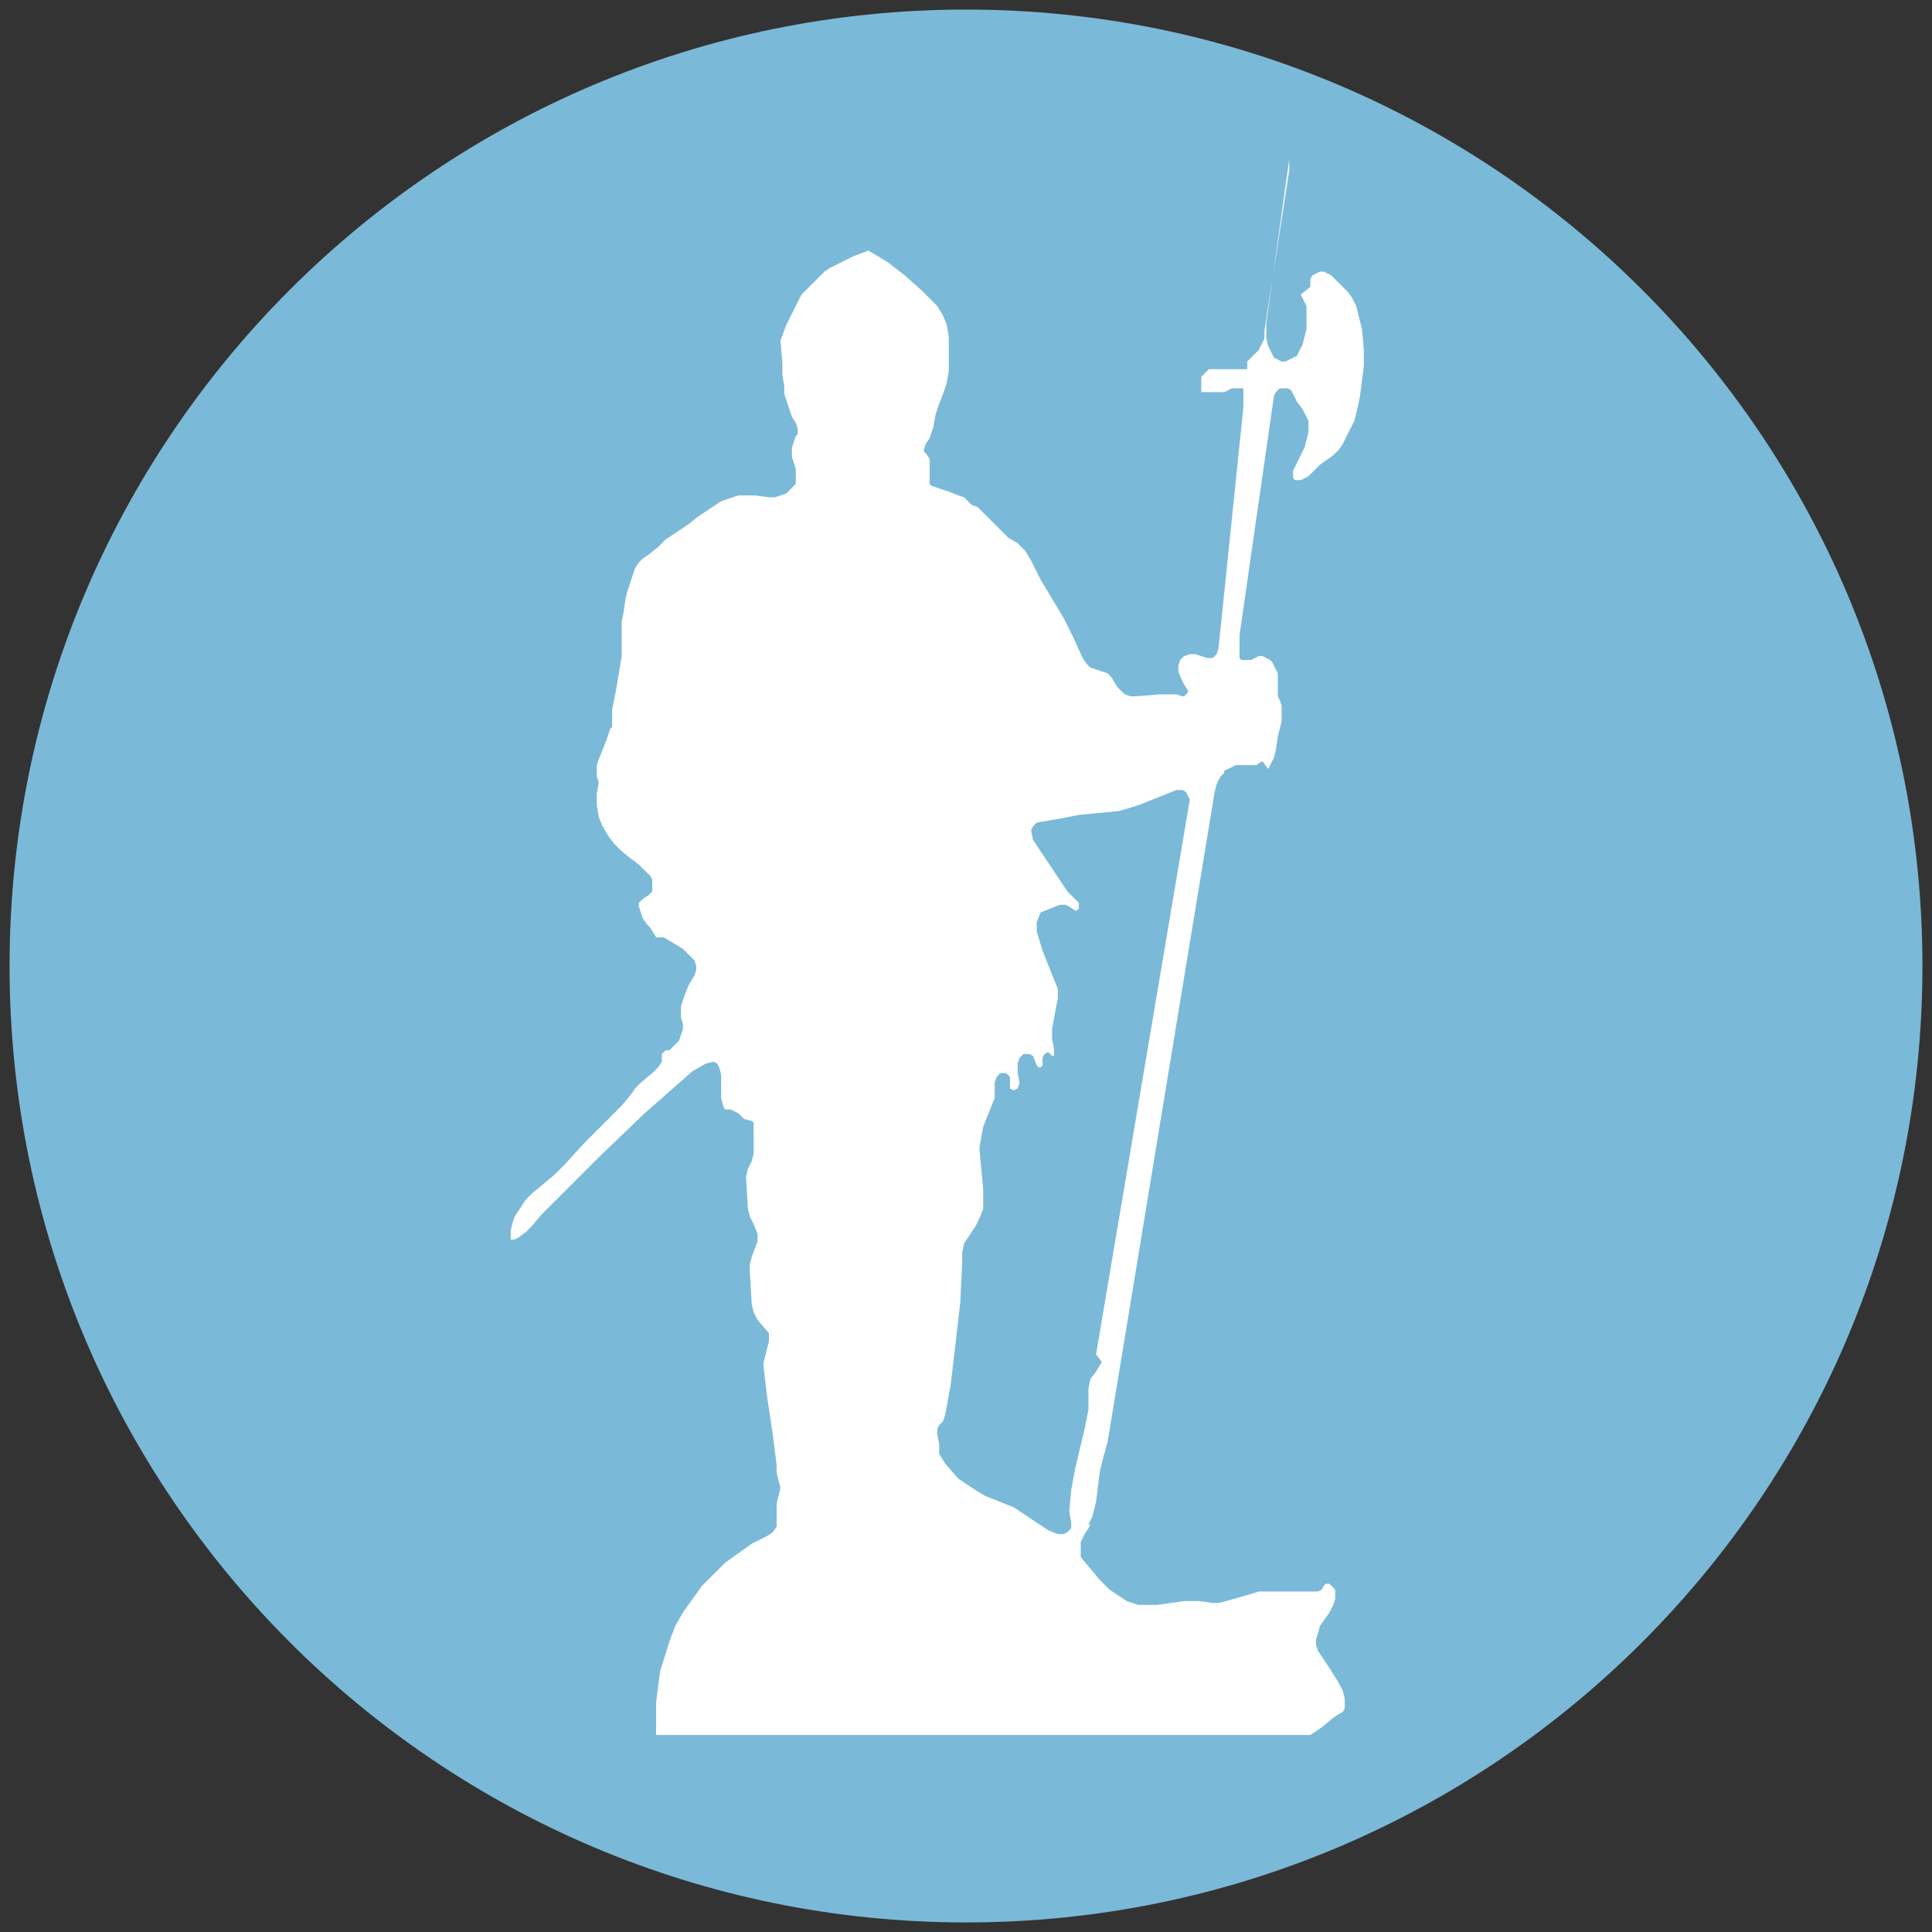
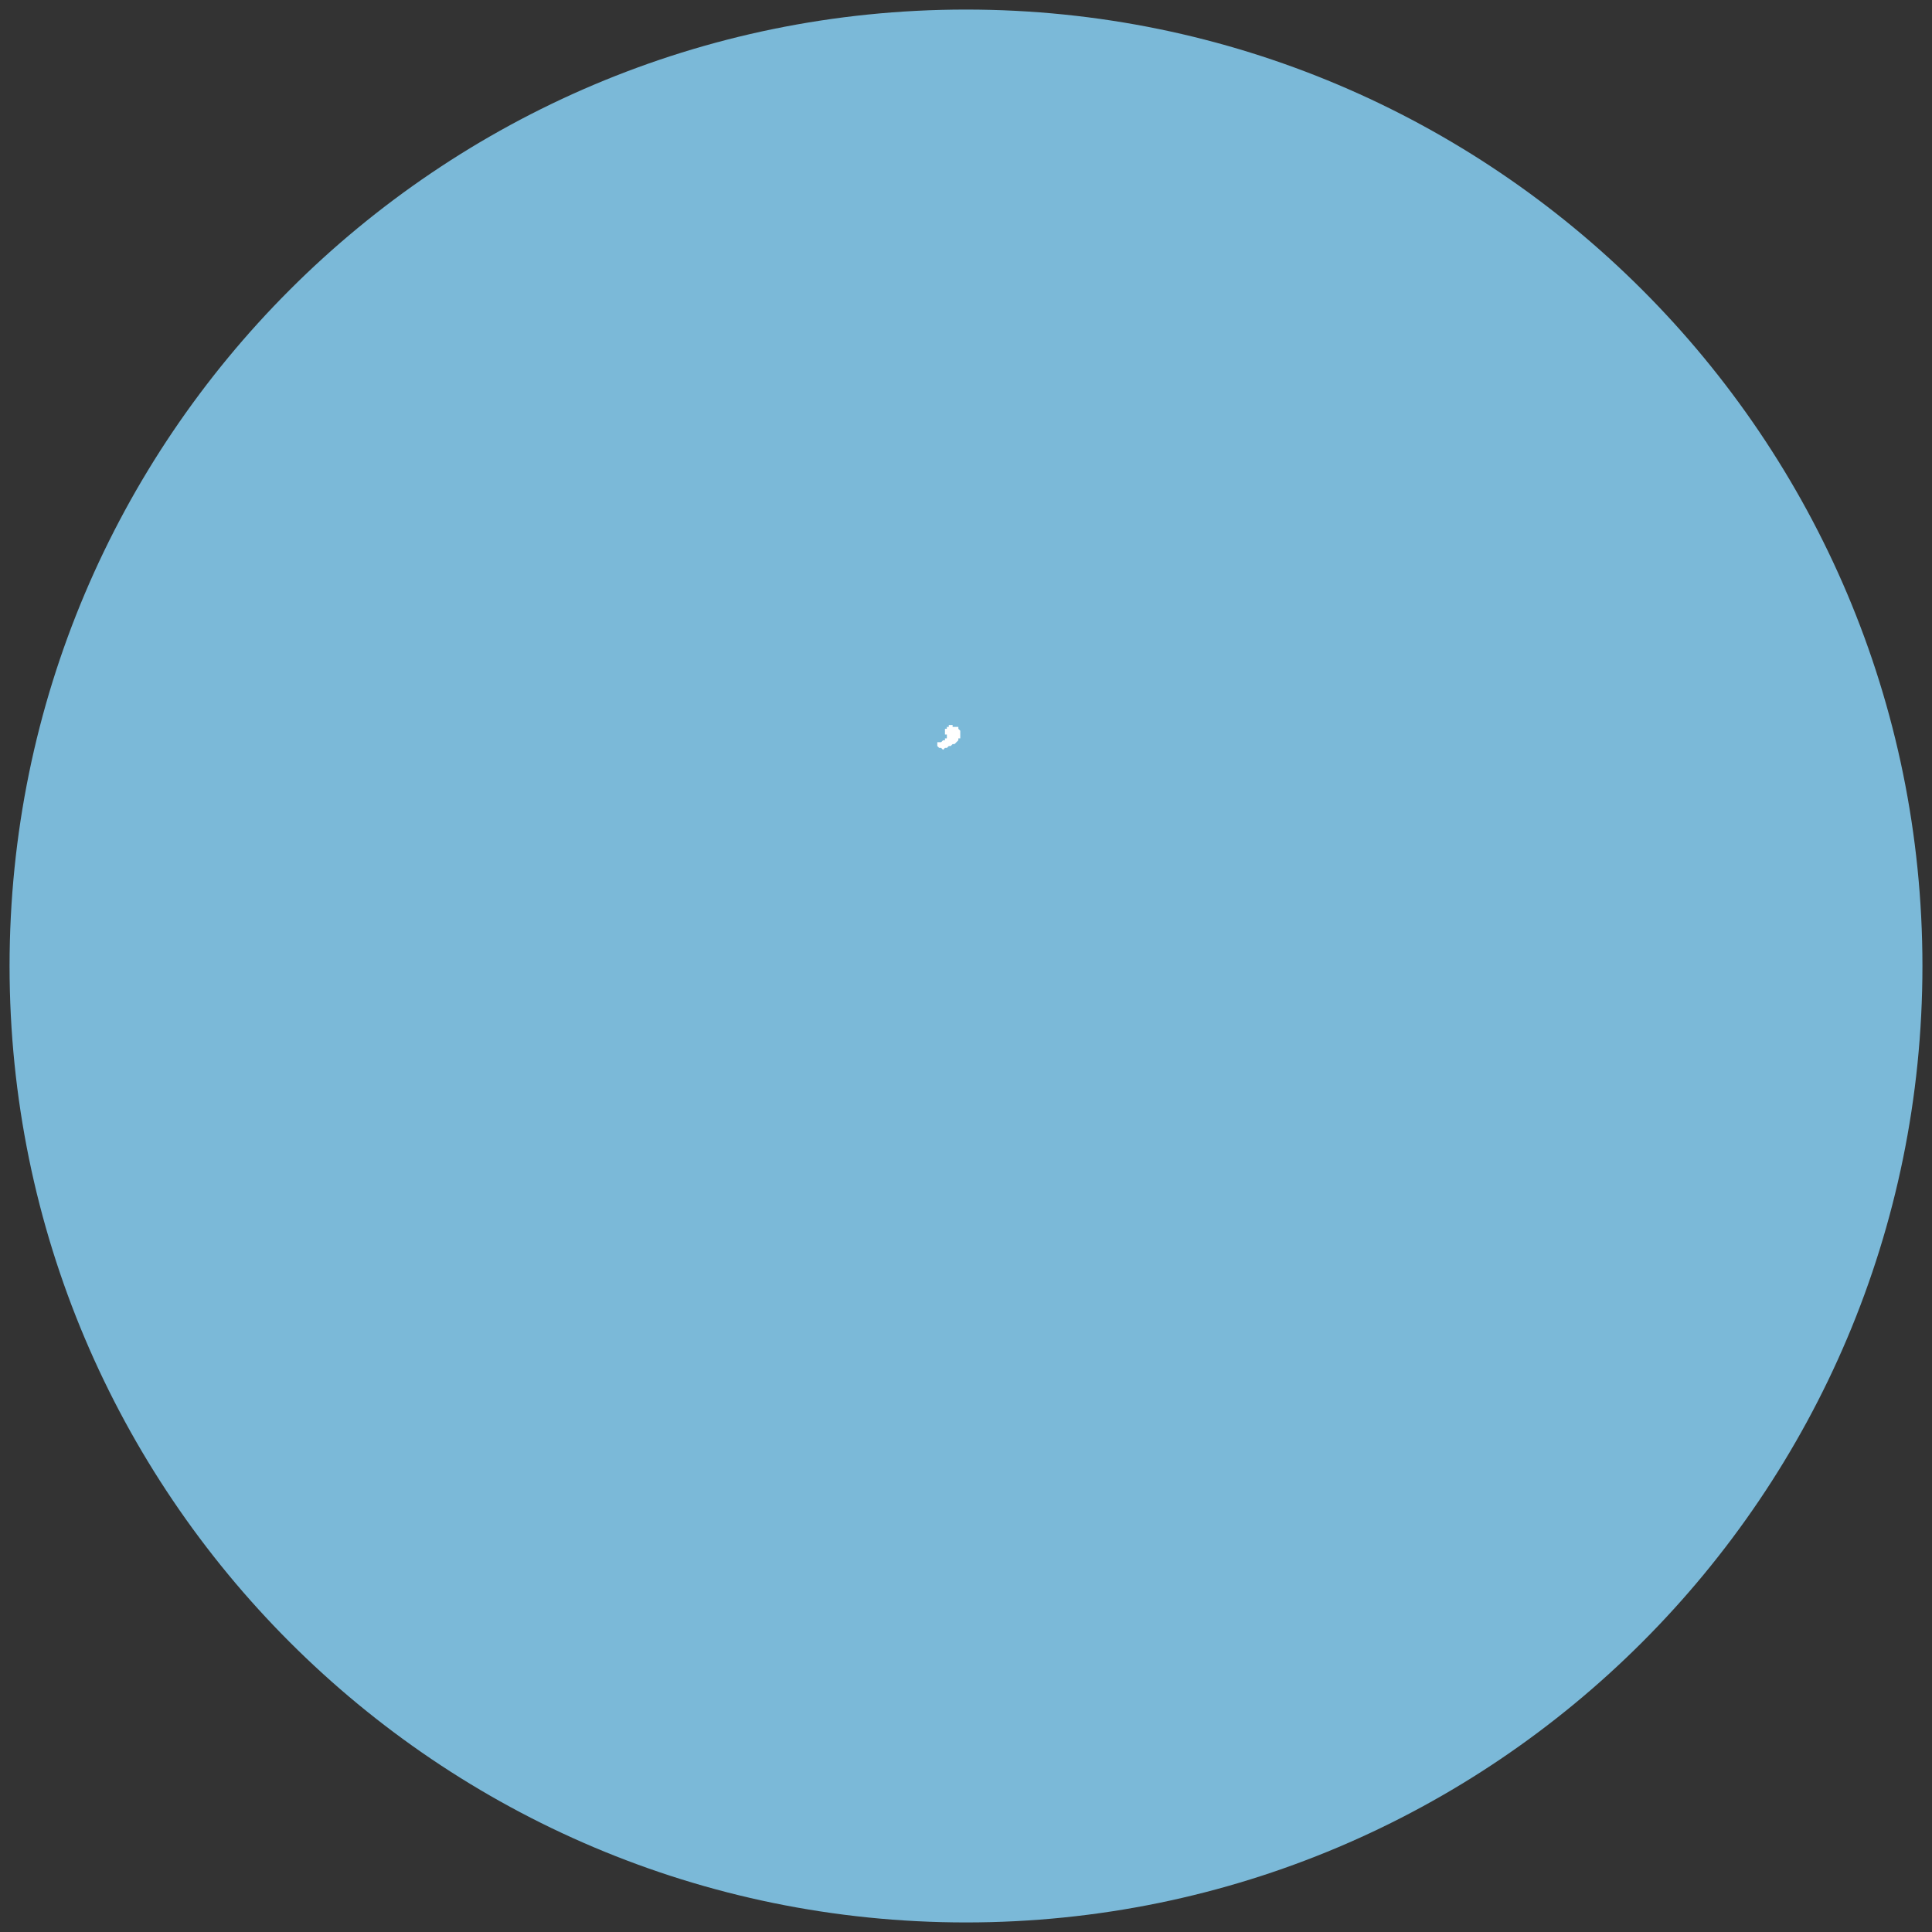
<svg xmlns="http://www.w3.org/2000/svg" version="1.1" id="Livello_1" x="0px" y="0px" viewBox="0 0 101 101" style="enable-background:new 0 0 101 101;" xml:space="preserve">
  <rect x="0" y="0" width="101" height="101" fill="#333333" stroke="none" />
  <style type="text/css">
	.st0{fill:#7BB9D8;}
	.st1{display:none;}
	.st2{display:inline;}
	.st3{fill:#FFFFFF;}
</style>
  <g id="Layer_1">
    <g>
      <path class="st0" d="M100.5,50.5c0,27.6-22.4,50-50,50c-27.6,0-50-22.4-50-50c0-27.6,22.4-50,50-50    C78.1,0.5,100.5,22.9,100.5,50.5z" />
    </g>
  </g>
  <g id="Livello_2" class="st1">
    <g class="st2">
      <rect x="43.4" y="20.9" class="st3" width="14.1" height="3.8" />
      <rect x="47.4" y="24.7" class="st3" width="6.1" height="6.4" />
-       <rect x="13.8" y="41.6" class="st3" width="73.4" height="4.8" />
      <g>
        <polygon class="st3" points="79.4,34.2 21.6,34.2 21.6,38 28.6,38 28.6,35.5 34.7,35.5 34.7,38 79.4,38    " />
      </g>
      <polygon class="st3" points="50.5,27.2 21.6,34.8 79.4,34.8   " />
      <path class="st3" d="M21.6,42.8v29.6c0,4.3,3.5,7.7,7.7,7.7h42.3c4.3,0,7.7-3.5,7.7-7.7V42.8H21.6z M34.7,71.6h-6.1V46.4h6.1V71.6    z" />
    </g>
  </g>
  <g id="Livello_3">
    <g>
      <g>
        <g id="XMLID_1_">
          <g>
-             <path class="st3" d="M71.3,18.3l0,0.8l-0.1,0.8l-0.1,0.8L71,21.2l-0.1,0.4L70.8,22l-0.2,0.4l-0.2,0.4l-0.2,0.4l-0.2,0.3       l-0.3,0.3L69,24.3l-0.6,0.6L68.2,25L68,25.1h-0.2l-0.1,0L67.6,25l0-0.1l0-0.1l0-0.2l0.1-0.2l0.1-0.2l0.2-0.4l0.2-0.4l0.1-0.4       l0.1-0.4l0-0.4l0-0.2l-0.1-0.2l-0.1-0.2l-0.1-0.2L67.8,21l-0.2-0.4l-0.1-0.2l-0.2-0.1l-0.1,0l-0.1,0l-0.1,0l-0.1,0l-0.1,0.1       l-0.1,0.1l-0.1,0.2l-1.8,12.5v-0.1l0,0l0,0l0,0.1l0,0.1l0,0.1l0,0.3l0,0.3l0,0.1l0,0.1l0,0.1l0,0.1l0.1,0.1l0.1,0l0.1,0h0.1       l0.2,0l0.2-0.1l0.2-0.1l0.2,0l0.2,0.1l0.2,0.1l0.1,0.1l0.1,0.2l0.1,0.2l0.1,0.2l0,0.2l0,0.4l0,0.4l0,0.2l0.1,0.2l0.1,0.3l0,0.2       l0,0.2l0,0.4l-0.1,0.4l-0.1,0.4l-0.1,0.7l-0.1,0.4l-0.1,0.2l-0.1,0.2l-0.1,0.2L66,39.8l-0.2,0.1L65.7,40l-0.2,0l-0.2,0L65,40       l-0.2,0l-0.2,0l-0.2,0.1l-0.2,0.1l-0.2,0.1L64,40.4l-0.1,0.1l-0.1,0.1l-0.1,0.2L63.6,41l-0.1,0.4l-5.6,34l-0.2,0.7l-0.2,0.8       l-0.1,0.8l-0.1,0.8l-0.1,0.4l-0.1,0.4l-0.1,0.2l-0.1,0.2L57,79.7l-0.1,0.2l-0.2,0.3l-0.1,0.2l-0.1,0.2l0,0.2l0,0.2l0,0.4L57,82       l0.5,0.6l0.5,0.5l0.3,0.2l0.3,0.2l0.3,0.2l0.3,0.1l0.3,0.1l0.3,0l0.7,0l0.7-0.1l0.7-0.1l0.4,0l0.4,0l0.7,0.1l0.3,0l0.4-0.1       l1.4-0.4l0.3-0.1l0.4,0l0.7,0l1.4,0l0.4,0l0.2,0l0.2-0.1l0.1-0.2l0.1-0.1l0.1,0l0.1,0l0.1,0.1l0.1,0.1l0.1,0.1l0,0.1l0,0.2       l0,0.2l-0.1,0.3l-0.2,0.4L69,85l-0.1,0.4l-0.1,0.3l0,0.3l0.1,0.3l0.2,0.3l0.4,0.6L70,88l0.2,0.4l0.1,0.4l0,0.3l0,0.2l-0.1,0.2       L70,89.6l-0.3,0.2l-0.6,0.5l-0.6,0.4H34.3l0-1.7l0.1-0.8l0.1-0.8l0.5-1.6l0.3-0.8l0.4-0.7l1-1.4l1.2-1.2l0.7-0.5l0.7-0.5       l0.8-0.4l0.3-0.2l0.2-0.3l0-0.4l0-0.4l0-0.4l0.1-0.4l0.1-0.4l-0.1-0.4l-0.1-0.4l0-0.4l-0.1-0.8l-0.1-0.8L40.1,73l-0.2-1.7       l0.2-0.8l0.1-0.4l0-0.4L39.6,69l-0.2-0.4l-0.1-0.4l-0.1-1.7l0-0.4l0.1-0.4l0.3-0.8l0-0.4L39.4,64l-0.2-0.4l-0.1-0.4l-0.1-1.7       l0.1-0.4l0.2-0.4l0.1-0.4l0-0.4l0-1l0-0.2l-0.1-0.1l-0.4-0.1l-0.3-0.3l-0.4-0.2L37.9,58l-0.1-0.2l-0.1-0.4l0-0.8l0-0.4       l-0.1-0.4l-0.1-0.2l-0.2-0.1l-0.4,0.1L36.2,56l-2.5,2.2l-2.4,2.3l-2.4,2.4l-0.6,0.6l-0.5,0.6l-0.3,0.3l-0.4,0.3l-0.2,0.1       l-0.2,0l0-0.2l0-0.3l0.1-0.4l0.1-0.3l0.2-0.3l0.2-0.3l0.2-0.3l0.3-0.3l0.6-0.5l0.6-0.5l0.5-0.5l1-1.1l0.5-0.5l0.5-0.5l0.5-0.5       l0.5-0.5l0.5-0.6l0.2-0.3l0.3-0.3l0.6-0.5l0.3-0.3l0.2-0.3l0-0.3l0-0.1l0.1-0.1l0.1-0.1l0.1,0l0.1,0l0.1-0.1l0.2-0.2l0.2-0.2       l0.1-0.3l0.1-0.3l0-0.3l-0.1-0.3l0-0.3l0-0.3l0.1-0.3l0.1-0.3l0.2-0.5l0.3-0.5l0.1-0.3l0-0.1l0-0.1l-0.1-0.3l-0.2-0.2l-0.2-0.2       l-0.2-0.2l-1-0.6L34.3,49L34,48.5l-0.2-0.2L33.6,48l-0.1-0.3l-0.1-0.3l0-0.1l0-0.1l0.1-0.1l0.1-0.1l0.3-0.2l0.1-0.1l0.1-0.1       l0-0.1l0-0.2l0-0.3L34,45.8l-0.2-0.2l-0.2-0.2l-0.2-0.2L33,44.9l-0.5-0.4l-0.4-0.4l-0.3-0.4l-0.3-0.5l-0.2-0.5l-0.1-0.6l0-0.6       l0.1-0.6l-0.1-0.3l0-0.3l0-0.3l0.1-0.3l0.2-0.5l0.2-0.5l0.1-0.3l0.1-0.3L32,38l0-0.3l0-0.3l0-0.3l0.1-0.5l0.1-0.5l0.1-0.6       l0.1-0.6l0.1-0.6l0-0.3l0-0.3l0-0.6l0-0.3l0-0.3l0.1-0.5l0.1-0.7l0.1-0.4l0.1-0.3l0.1-0.3l0.1-0.3l0.1-0.3l0.2-0.3l0.2-0.2       l0.3-0.2l0.5-0.4l0.2-0.2l0.2-0.2l0.3-0.2l0.3-0.2l0.6-0.4l0.5-0.4l0.6-0.4l0.3-0.2l0.3-0.2l0.3-0.1l0.3-0.1l0.3-0.1l0.3,0       l0.3,0l0.3,0l0.7,0.1l0.3,0l0.3-0.1l0.3-0.1l0.1-0.1l0.1-0.1l0.1-0.1l0.1-0.1l0.1-0.1l0-0.1l0-0.2l0-0.2l0-0.3l-0.2-0.6l0-0.3       l0-0.1l0-0.1l0.1-0.3l0.1-0.3l0.1-0.1l0-0.1l0-0.1l0-0.1l-0.1-0.3l-0.2-0.3l-0.1-0.3l-0.1-0.3l-0.1-0.3l-0.1-0.3L41,20.2       l-0.1-0.6L40.9,19l-0.1-1.2l0.3-0.8l0.2-0.4l0.2-0.4l0.2-0.4l0.2-0.4l0.3-0.3l0.3-0.3l0.3-0.3l0.3-0.3l0.3-0.2l0.4-0.2l0.4-0.2       l0.4-0.2l0.8-0.3l1,0.6l0.9,0.7l0.9,0.8l0.8,0.8l0.3,0.5l0.2,0.5l0.1,0.6l0,0.6l0,1.2l-0.1,0.6l-0.2,0.6l-0.2,0.5l-0.2,0.6       l-0.1,0.6l-0.2,0.6l-0.2,0.3l-0.1,0.3l0,0.1l0.1,0.1l0.2,0.3l0,0.6l0,0.6l0,0.1l0.1,0.1l0.3,0.1l0.6,0.2l0.5,0.2l0.3,0.1       l0.2,0.2l0.2,0.2l0.3,0.1l0.4,0.4l0.4,0.4l0.4,0.4l0.4,0.4l0.5,0.3l0.2,0.2l0.2,0.2l0.3,0.5l0.5,1l0.6,1l0.6,1l0.5,1l0.5,1.1       l0.2,0.3l0.2,0.2l0.6,0.2l0.3,0.1l0.2,0.2l0.3,0.5l0.2,0.2l0.2,0.2l0.3,0.1l0.3,0l1.2-0.1l0.6,0l0.3,0l0.3,0.1l0.1,0l0.1-0.1       l0.1-0.1l0-0.1l-0.3-0.5l-0.2-0.5l0-0.3l0.1-0.3l0.2-0.2l0.3-0.1l0.3,0l0.3,0.1l0.3,0.1l0.3,0l0.1-0.1l0.1-0.1l0.1-0.3       l1.3-12.6l0-0.2l0-0.2l0-0.2l0-0.1l0-0.1l0-0.1l0-0.1l0,0l0,0l0,0l0,0l0,0l0,0l-0.1,0l-0.1,0l-0.1,0l-0.1,0l-0.1,0l-0.1,0       l-0.2,0.1l-0.2,0.1l-0.2,0l-0.2,0l-0.2,0l-0.1,0l-0.1,0l-0.1,0l-0.1,0l-0.1,0l-0.1,0l0,0l0,0l0,0l0,0l0-0.1l0-0.1l0-0.1l0-0.1       l0-0.1l0-0.1l0-0.1l0-0.1l0.1-0.1l0.1-0.1l0.1-0.1l0.1-0.1l0.1,0l0.1,0l0.1,0l0.1,0l0.1,0l0.5,0l0.4,0l0.4,0l0.1,0l0.1,0h0h0       l0,0l0,0l0,0l0,0l0,0l0,0l0,0l0,0l0-0.1l0-0.2l0-0.1l0,0l0,0l0.1-0.1l0.1-0.1l0.1-0.1l0.1-0.1l0.1-0.1l0.1-0.1l0.1-0.2l0.1-0.2       l0.1-0.2l0-0.2l0-0.2l1.3-8.4l0-0.1l0-0.1l0-0.1l0-0.1l0-0.1l0-0.1l0-0.1l0-0.1l0-0.1l0-0.1l0-0.1l0,0l0,0l0,0l0,0l0,0l0,0l0,0       l0,0l0,0h0l0,0l0,0l0,0l0,0l0,0l0,0l0,0l0,0l0,0l0,0l0,0l0,0l0,0l0,0l0,0.1l0,0.1l0,0.1l0,0.1l0,0.1l-1.2,8.6l0,0.4l0,0.4       l0.1,0.4l0.1,0.2l0.1,0.2l0.1,0.2l0.2,0.1l0.2,0.1h0.2l0.2-0.1l0.2-0.1l0.2-0.1l0.1-0.2l0.1-0.2l0.1-0.2l0.1-0.4l0.1-0.4l0-0.4       l0-0.4l0-0.4l-0.1-0.2l-0.1-0.2l-0.1-0.2L68.5,15l0-0.2l0-0.1l0-0.1l0.1-0.2l0.2-0.1l0.2-0.1l0.2,0l0.2,0.1l0.2,0.1l0.3,0.3       l0.3,0.3l0.3,0.3l0.2,0.3l0.2,0.4l0.1,0.4l0.1,0.4l0.1,0.4L71.3,18.3z M62.2,41.8L62,41.4l-0.2-0.1l-0.3,0l-1,0.4l-1,0.4       l-1,0.3l-2.1,0.2l-1,0.2L54.2,43L54,43.2l-0.1,0.2l0.1,0.5l0.6,0.9l1.2,1.8l0.4,0.4l0.2,0.2l0,0.3l-0.1,0.1l-0.1,0l-0.3-0.2       l-0.2-0.1l-0.3,0l-0.5,0.2l-0.5,0.2l-0.2,0.5v0.5l0.3,1l0.4,1l0.4,1l0,0.5l-0.1,0.5l-0.2,1.1l0,0.5l0.1,0.5l0,0.3l0,0.1l-0.1,0       L54.8,55l-0.2,0.1l-0.1,0.2l0,0.3l0,0.1l-0.1,0.1l-0.1,0l-0.1-0.1L54,55.2l-0.2-0.1l-0.3,0l-0.2,0.2l-0.1,0.3l0,0.5l0.1,0.5       l-0.1,0.3L53,57l-0.2-0.1l0-0.3l0-0.3l-0.2-0.2l-0.3,0l-0.2,0.2L52,56.6l0,0.3l0,0.5l-0.2,0.5l-0.4,1l-0.2,1.1l0.1,1.1l0.1,1.1       l0,0.5l0,0.5l-0.2,0.5L51,64.1L50.4,65l-0.1,0.5l0,0.5l-0.1,2.1l-0.5,4.3l-0.2,1.1l-0.1,0.5l-0.1,0.3l-0.2,0.2L49,74.7l0,0.3       l0.1,0.5l0,0.5l0.3,0.5l0.7,0.8l0.9,0.6l0.5,0.3l0.5,0.2l0.5,0.2l0.5,0.2l1.8,1.2l0.5,0.2l0.3,0l0.2-0.1l0.2-0.2l0-0.3L55.9,79       l0.1-1.1l0.2-1.1l0.5-2.1l0.2-1l0-1.1l0.1-0.5l0.3-0.4l0.3-0.5l-0.3-0.4L62.2,41.8z" />
-           </g>
+             </g>
        </g>
      </g>
-       <polyline class="st3" points="45.8,19.7 45.7,19.5 45.6,19.4 45.6,19.4 45.5,19.3 45.4,19.3 45.3,19.3 45.2,19.3 45,19.3     44.8,19.2 44.6,19.2 44.4,19.2 44.1,19.2 43.9,19.2 43.7,19.2 43.6,19.2 43.5,19.2 43.4,19.2 43.2,19.2 43.1,19.2 43.1,19.2     43,19.3 43,19.3 43,19.3 43,19.3 43,19.4 43,19.4 43,19.4 43.1,19.5 43.1,19.5 43.2,19.6 43.4,19.6 43.5,19.7 43.6,19.7     43.7,19.7 43.8,19.7 43.9,19.8 44.1,19.8 44.3,19.8 44.5,19.8 44.7,19.9 44.8,19.9 45,20 45.3,20 45.5,20 45.6,20 45.6,20     45.7,20 45.7,19.9 45.7,19.9 45.7,19.9 45.8,19.8 45.8,19.7 45.8,19.6   " />
-       <polyline class="st3" points="48.9,19.4 48.8,19.3 48.8,19.3 48.7,19.2 48.6,19.2 48.5,19.2 48.4,19.2 48.3,19.2 48.1,19.2     47.9,19.2 47.6,19.2 47.4,19.2 47.3,19.2 47.1,19.3 47,19.3 47,19.3 46.9,19.3 46.8,19.4 46.7,19.4 46.7,19.5 46.7,19.5     46.7,19.5 46.6,19.6 46.6,19.6 46.6,19.6 46.6,19.7 46.6,19.8 46.7,19.9 46.7,20 46.8,20 46.8,20.1 46.9,20.1 47,20.2 47,20.2     47.1,20.2 47.2,20.1 47.3,20.1 47.5,20.1 47.6,20 47.7,20 47.8,19.9 48,19.9 48.1,19.9 48.3,19.9 48.4,19.8 48.5,19.8 48.6,19.8     48.7,19.7 48.8,19.7 48.8,19.6 48.8,19.6 48.8,19.6 48.9,19.6 48.9,19.5 48.9,19.4   " />
      <polyline class="st3" points="49,39.1 49.1,39.1 49.1,39.1 49.2,39.1 49.2,39.1 49.3,39.2 49.3,39.2 49.4,39.1 49.4,39.1     49.5,39.1 49.6,39 49.7,39 49.8,38.9 49.9,38.9 50,38.8 50,38.8 50.1,38.7 50.1,38.7 50.1,38.6 50.2,38.6 50.2,38.5 50.2,38.5     50.2,38.4 50.2,38.3 50.2,38.3 50.2,38.2 50.2,38.2 50.1,38.1 50.1,38.1 50.1,38 50.1,38 50.1,38 50,38 50,38 50,38 49.8,38     49.8,37.9 49.7,37.9 49.6,37.9 49.6,38 49.6,38 49.6,38 49.5,38 49.5,38 49.5,38 49.5,38.1 49.4,38.1 49.4,38.1 49.4,38.1     49.4,38.2 49.4,38.2 49.4,38.2 49.4,38.3 49.4,38.3 49.4,38.4 49.5,38.4 49.5,38.5 49.5,38.5 49.5,38.5 49.5,38.6 49.4,38.6     49.4,38.6 49.4,38.6 49.4,38.7 49.4,38.7 49.3,38.7 49.3,38.7 49.3,38.7 49.2,38.8 49.1,38.8 49.1,38.8 49,38.8 49,38.8 49,38.9     49,38.9 49,38.9 49,38.9 49,38.9 49,39 49,39 49,39 49.1,39.1   " />
-       <polyline class="st3" points="38,43.7 38,43.3 38.1,42.9 38.1,42.7 38.1,42.6 38.1,42.4 38.1,42.2 38.1,42 38,41.8 38,41.6     38,41.5 38,41.4 37.9,41.4 37.9,41.3 37.8,41.2 37.8,41.1 37.7,41.1 37.6,41 37.6,41 37.5,41 37.5,41 37.5,41.1 37.4,41.1     37.4,41.2 37.4,41.3 37.3,41.4 37.3,41.5 37.3,41.6 37.3,41.7 37.3,41.9 37.3,42 37.4,42.2 37.4,42.3 37.5,42.5 37.5,42.7     37.6,42.8 37.6,43 37.6,43.1 37.7,43.3 37.7,43.4 37.7,43.5 37.7,43.6 37.7,43.7 37.8,43.7 37.8,43.8 37.8,43.8 37.8,43.8     37.8,43.8 37.9,43.7 37.9,43.7 38,43.6   " />
    </g>
  </g>
</svg>